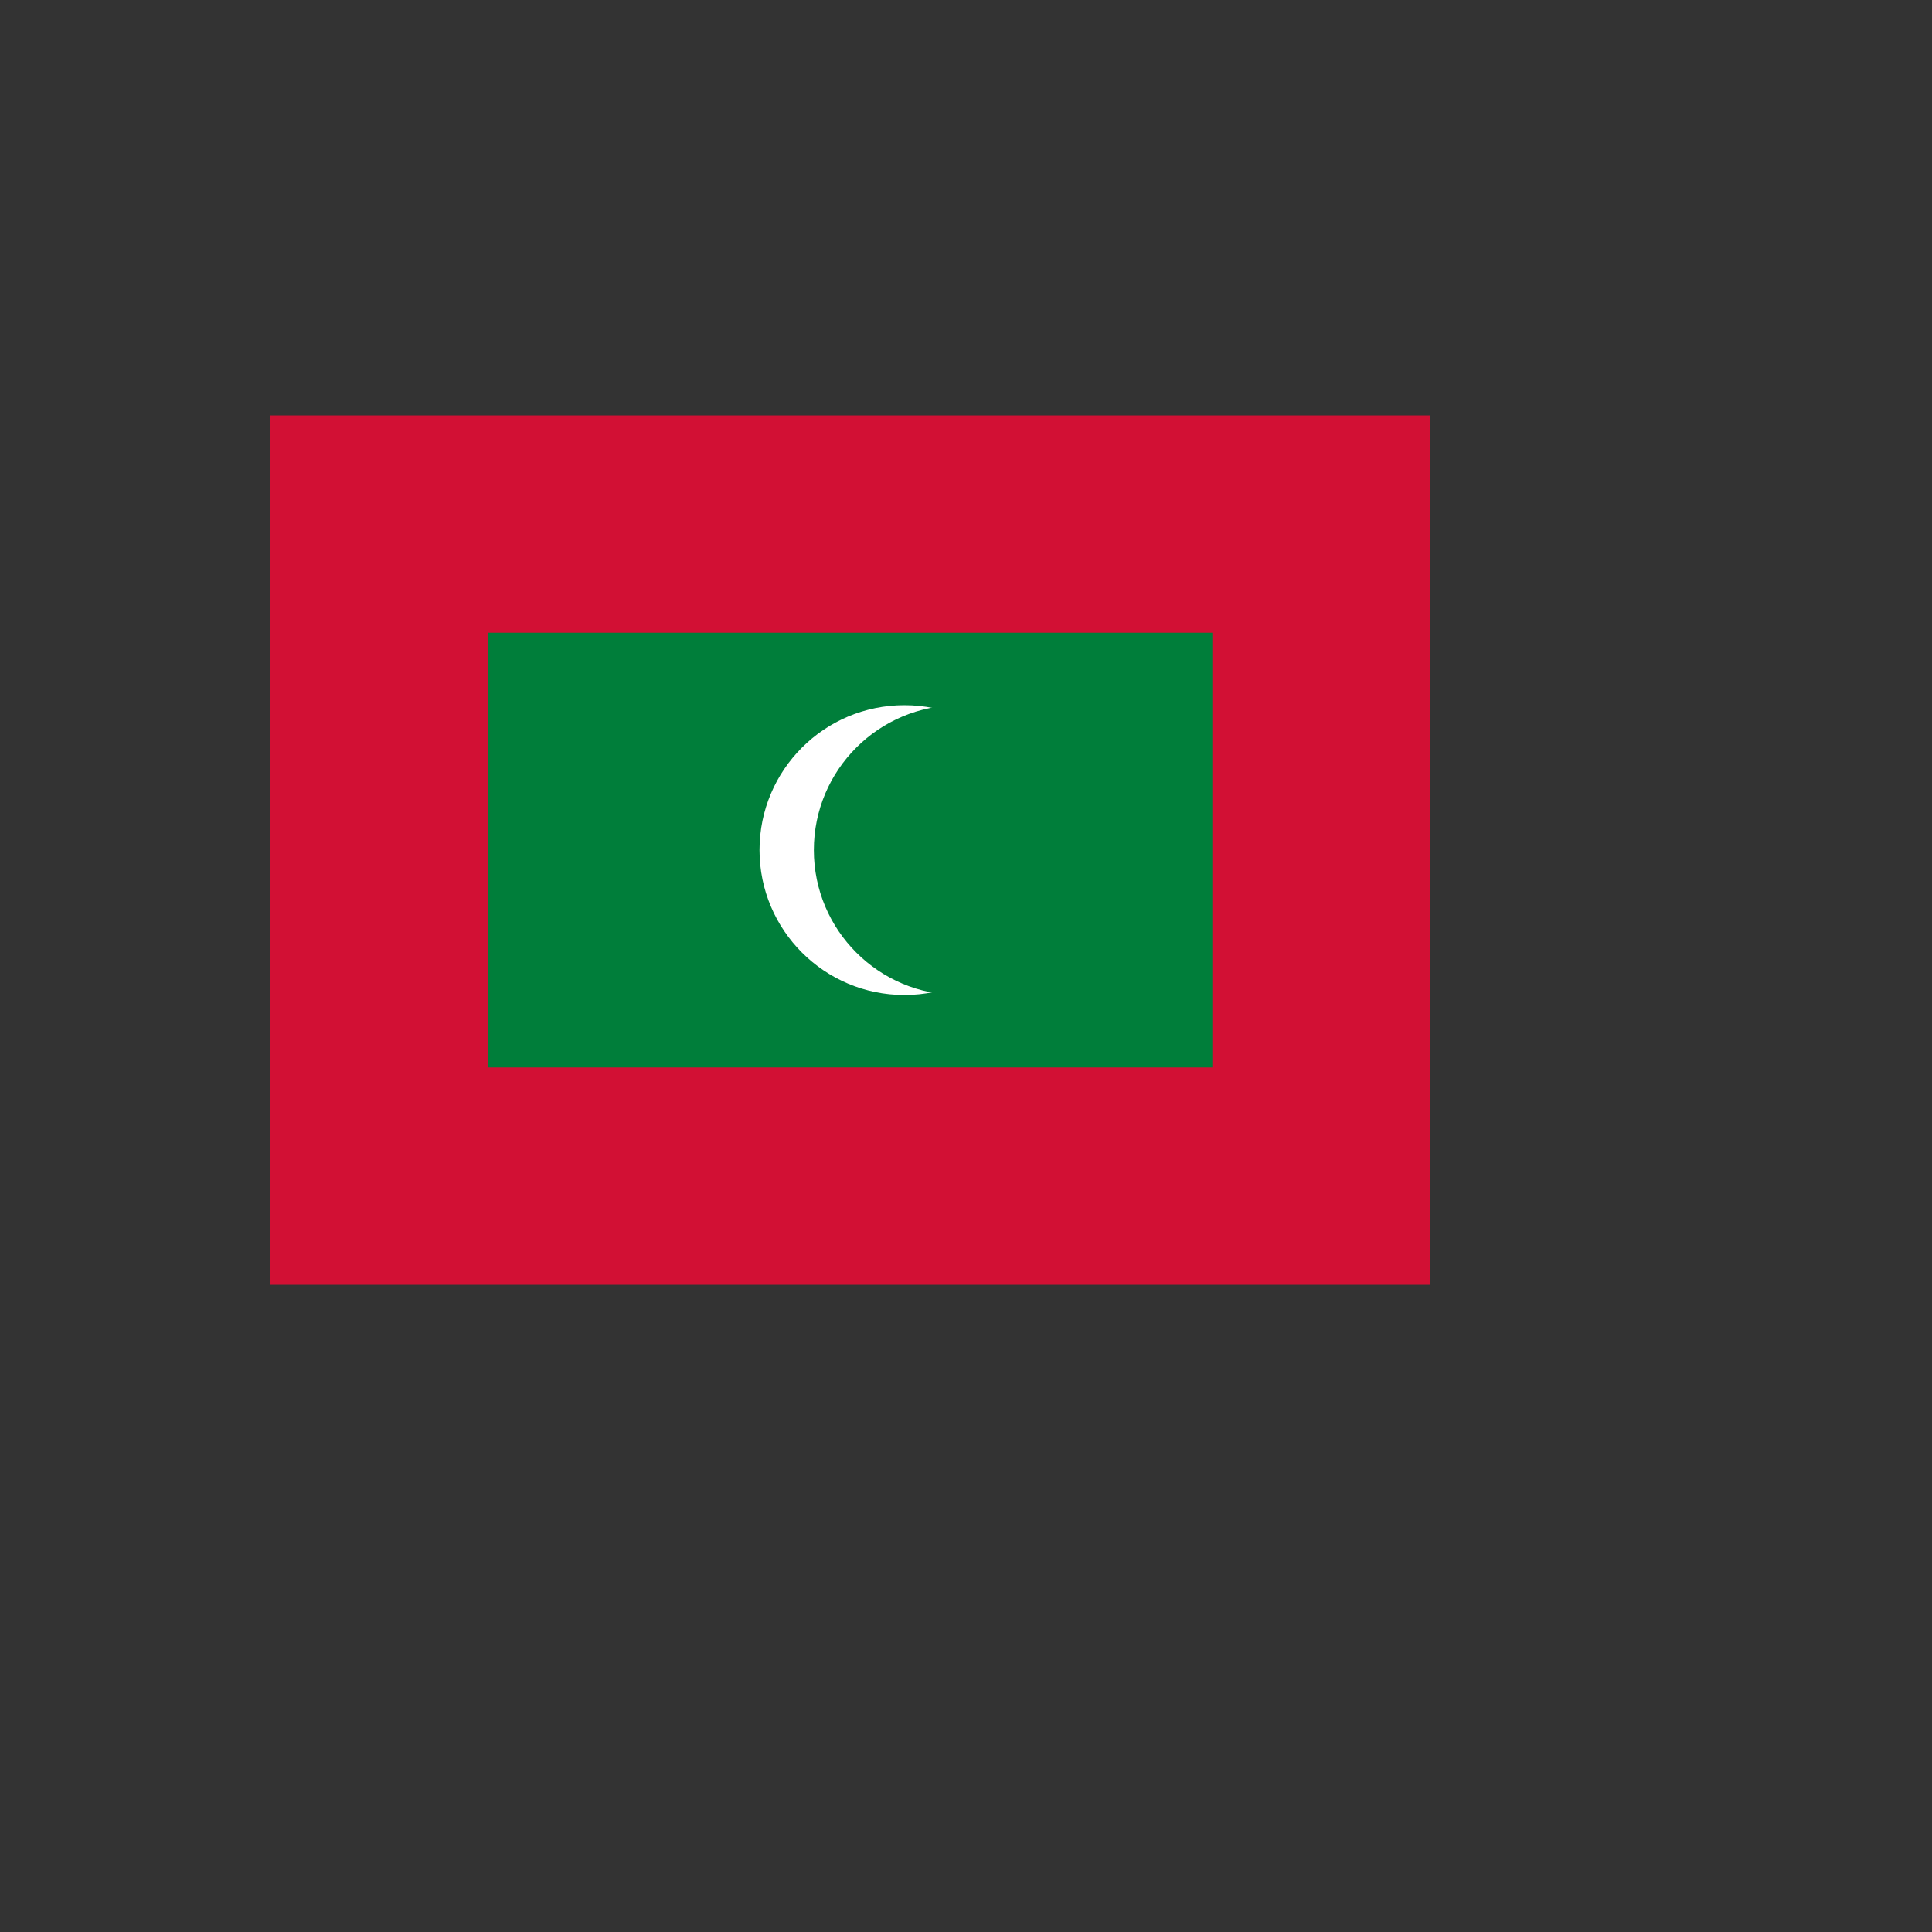
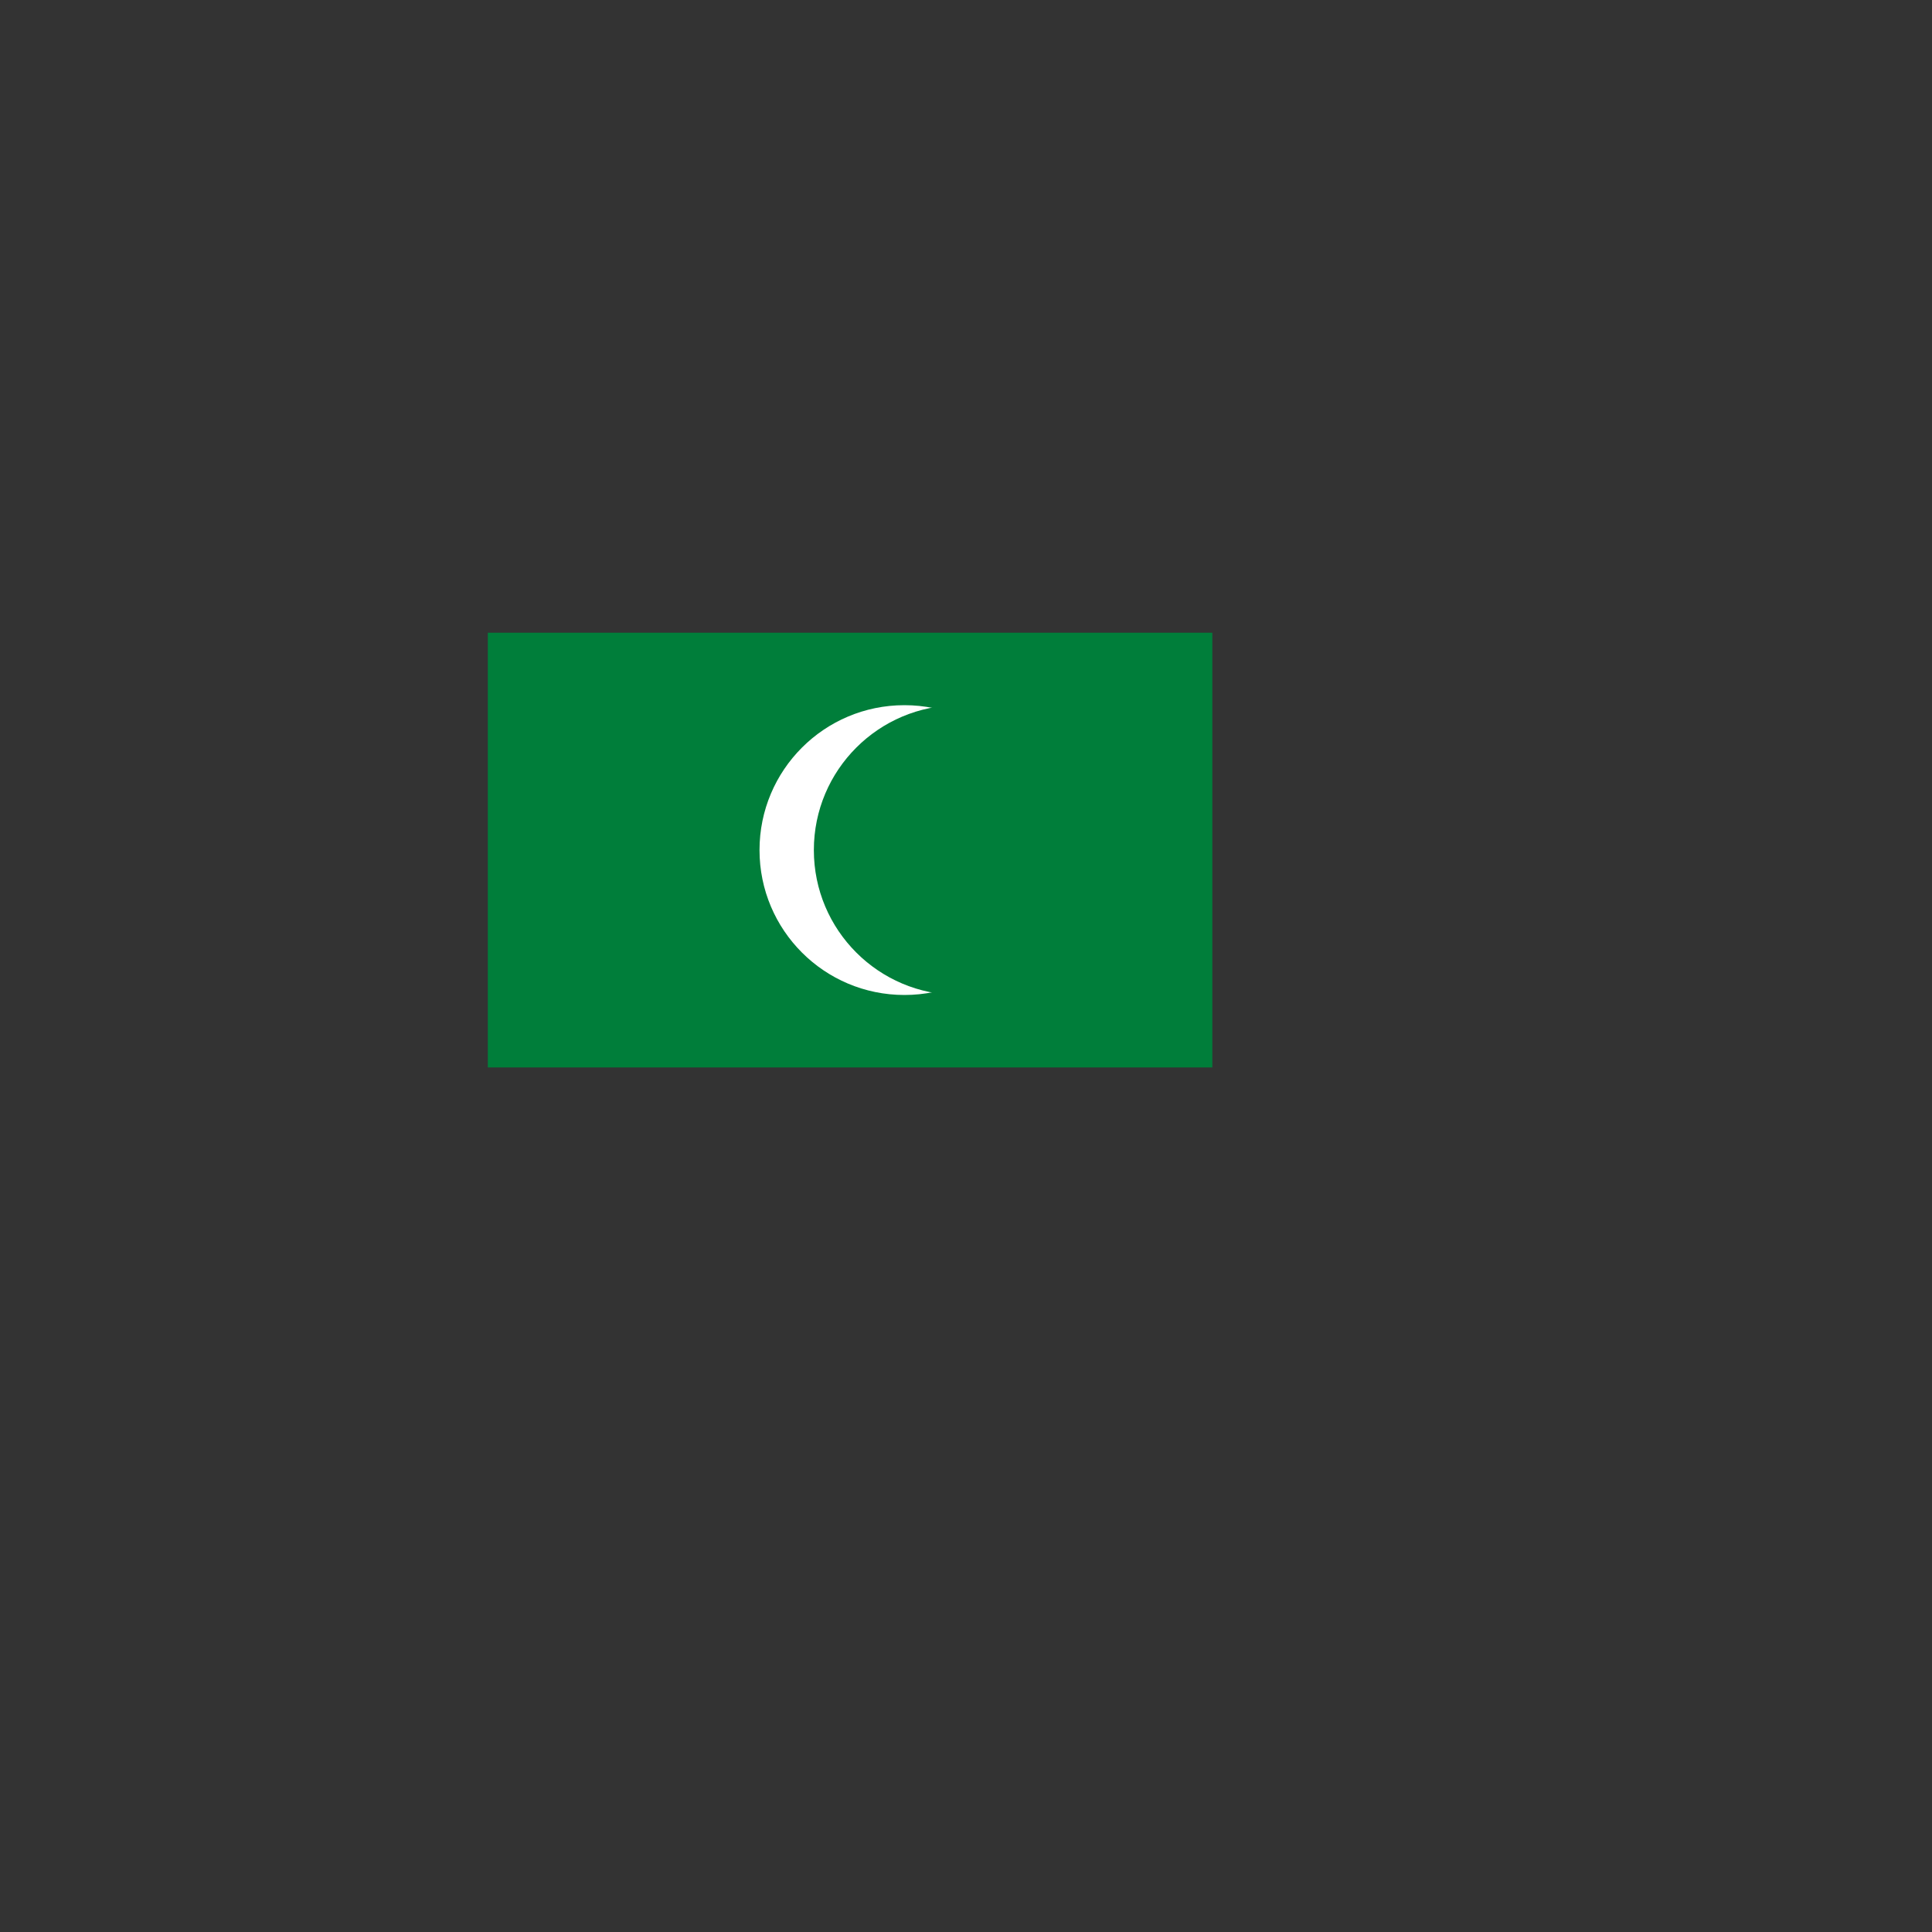
<svg xmlns="http://www.w3.org/2000/svg" version="1.1" width="100%" height="100%" id="svgWorkerArea" viewBox="-25 -25 625 625" style="background: white;">
  <rect x="-25" y="-25" width="625" height="625" fill="#333333" stroke="none" />
  <defs id="defsdoc">
    <pattern id="patternBool" x="0" y="0" width="10" height="10" patternUnits="userSpaceOnUse" patternTransform="rotate(35)">
      <circle cx="5" cy="5" r="4" style="stroke: none;fill: #ff000070;" />
    </pattern>
  </defs>
  <g id="fileImp-935731613" class="cosito">
-     <path id="pathImp-824551737" fill="#d21034" class="grouped" d="M62.5 109.375C62.5 109.375 437.5 109.375 437.5 109.375 437.5 109.375 437.5 390.625 437.5 390.625 437.5 390.625 62.5 390.625 62.5 390.625 62.5 390.625 62.5 109.375 62.5 109.375" />
    <path id="pathImp-349951177" fill="#007e3a" class="grouped" d="M132.812 179.688C132.812 179.688 367.187 179.688 367.187 179.688 367.187 179.688 367.187 320.312 367.187 320.312 367.187 320.312 132.812 320.312 132.812 320.312 132.812 320.312 132.812 179.688 132.812 179.688" />
    <path id="circleImp-447913523" fill="#fff" class="grouped" d="M220.703 250C220.703 224.102 241.68 203.125 267.578 203.125 293.476 203.125 314.453 224.102 314.453 250 314.453 275.898 293.476 296.875 267.578 296.875 241.68 296.875 220.703 275.898 220.703 250 220.703 250 220.703 250 220.703 250" />
    <path id="circleImp-181201818" fill="#007e3a" class="grouped" d="M238.281 250C238.281 224.102 259.258 203.125 285.156 203.125 311.054 203.125 332.031 224.102 332.031 250 332.031 275.898 311.054 296.875 285.156 296.875 259.258 296.875 238.281 275.898 238.281 250 238.281 250 238.281 250 238.281 250" />
  </g>
</svg>